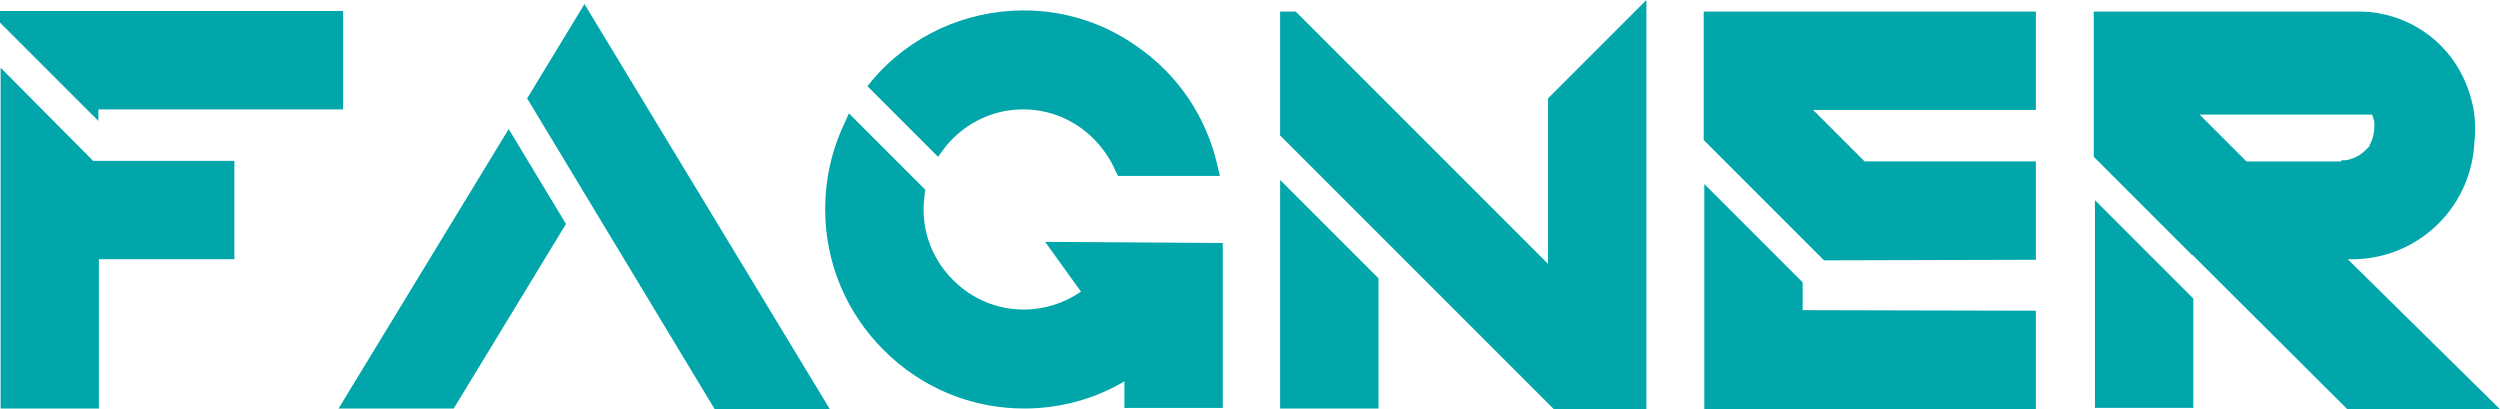
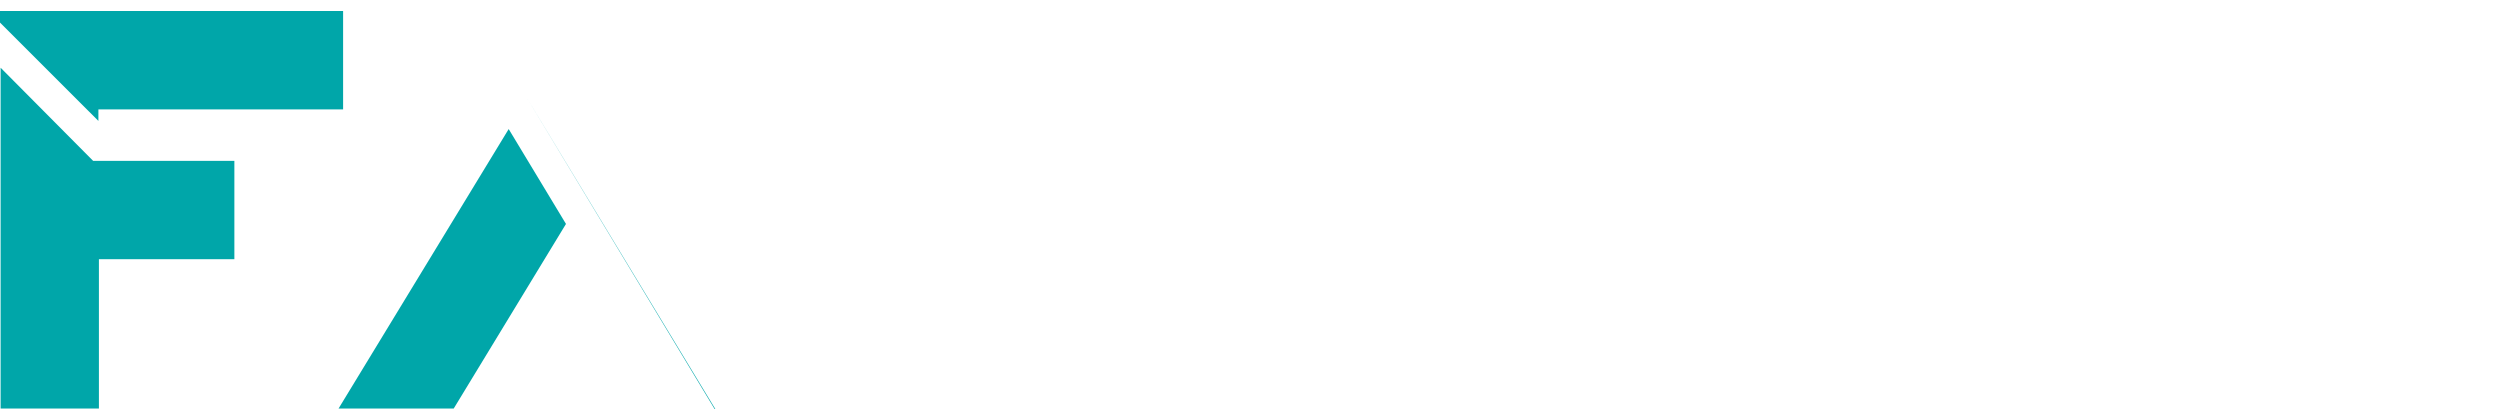
<svg xmlns="http://www.w3.org/2000/svg" id="katman_2" data-name="katman 2" viewBox="0 0 537.08 87.89">
  <defs>
    <style>      .cls-1 {        fill: #00a6a9;      }    </style>
  </defs>
  <g id="Layer_1" data-name="Layer 1">
    <g>
      <polygon class="cls-1" points="20.01 34.56 .13 14.55 .13 87.76 21.25 87.76 21.25 55.69 50.35 55.69 50.35 34.56 20.01 34.56" />
      <polygon class="cls-1" points="73.71 2.36 73.71 23.5 21.14 23.5 21.14 25.98 0 4.85 0 2.36 73.71 2.36" />
-       <path class="cls-1" d="M178.27,87.89h-24.74l-5.1-8.45-35.18-58.3L125.56.87l52.71,87.02ZM109.28,27.72l12.31,20.39-24.12,39.66h-24.74l36.55-60.04Z" />
-       <path class="cls-1" d="M201.53,33.69l-15.17-15.17.99-1.24c8.08-9.57,20.01-15.04,32.57-15.04,8.7,0,17.03,2.61,24.12,7.58,8.95,6.09,15.17,15.29,17.53,25.86l.5,2.11h-21.88l-.5-.99c-1.12-2.61-2.74-4.97-4.72-6.96-4.1-4.1-9.45-6.34-15.17-6.34s-11.06,2.24-15.17,6.34c-.75.75-1.49,1.62-2.11,2.49l-1,1.37ZM262.69,52.21v35.43h-21.13v-5.72c-6.46,3.85-13.92,5.84-21.51,5.84-11.44,0-22.13-4.47-30.21-12.56-8.08-8.08-12.56-18.77-12.56-30.21,0-6.46,1.37-12.68,4.1-18.4l.99-2.24,16.41,16.41-.12.87c-.12,1.12-.25,2.24-.25,3.36,0,5.72,2.24,11.07,6.34,15.17,4.1,4.1,9.45,6.34,15.17,6.34,4.47,0,8.7-1.37,12.31-3.85l-7.71-10.69,38.17.25Z" />
-       <path class="cls-1" d="M275.01,38.66l21.13,21.13v27.97h-21.13v-49.1ZM353.7,0v87.89h-19.89l-.87-.87-23.25-23.25-13.55-13.55-21.13-21.13V2.49h3.36l.5.5,53.7,53.7V21.13l.5-.5L353.7,0Z" />
-       <path class="cls-1" d="M437.37,66.76v21.13h-71.23v-48.36l21.13,21.13v5.97l50.1.12ZM391.87,55.94l-25.86-25.86V2.49h71.36v21.13h-47.86l11.06,11.06h36.8v21.13l-45.5.12Z" />
-       <path class="cls-1" d="M503.02,34.44c.5,0,.99,0,1.49-.12.37-.12.75-.25,1.12-.37.99-.37,1.86-1,2.61-1.74.12-.12.25-.25.37-.37.12-.12.25-.25.37-.37.12-.12.12-.25.12-.37.12-.25.25-.5.37-.75.37-.99.62-1.99.62-3.11v-.75c0-.25,0-.5-.12-.75-.12-.37-.25-.75-.37-1.12h-37.05l10.07,10.07h20.26l.13-.25ZM450.06,43.01l21.13,21.13v23.49h-21.13v-44.63ZM537.08,87.89h-32.82l-.5-.5-32.82-32.7v.12l-21.13-21.13V2.49h57.06c1.62,0,3.23.12,4.85.5,4.85.99,9.2,3.36,12.68,6.84,3.23,3.23,5.47,7.33,6.59,11.81.5,1.86.75,3.85.75,5.84,0,.87,0,1.74-.13,2.61-.25,6.84-2.98,13.18-7.71,17.9-4.85,4.85-11.31,7.58-18.15,7.71h-1.37l32.69,32.2Z" />
+       <path class="cls-1" d="M178.27,87.89h-24.74l-5.1-8.45-35.18-58.3l52.71,87.02ZM109.28,27.72l12.31,20.39-24.12,39.66h-24.74l36.55-60.04Z" />
    </g>
  </g>
</svg>